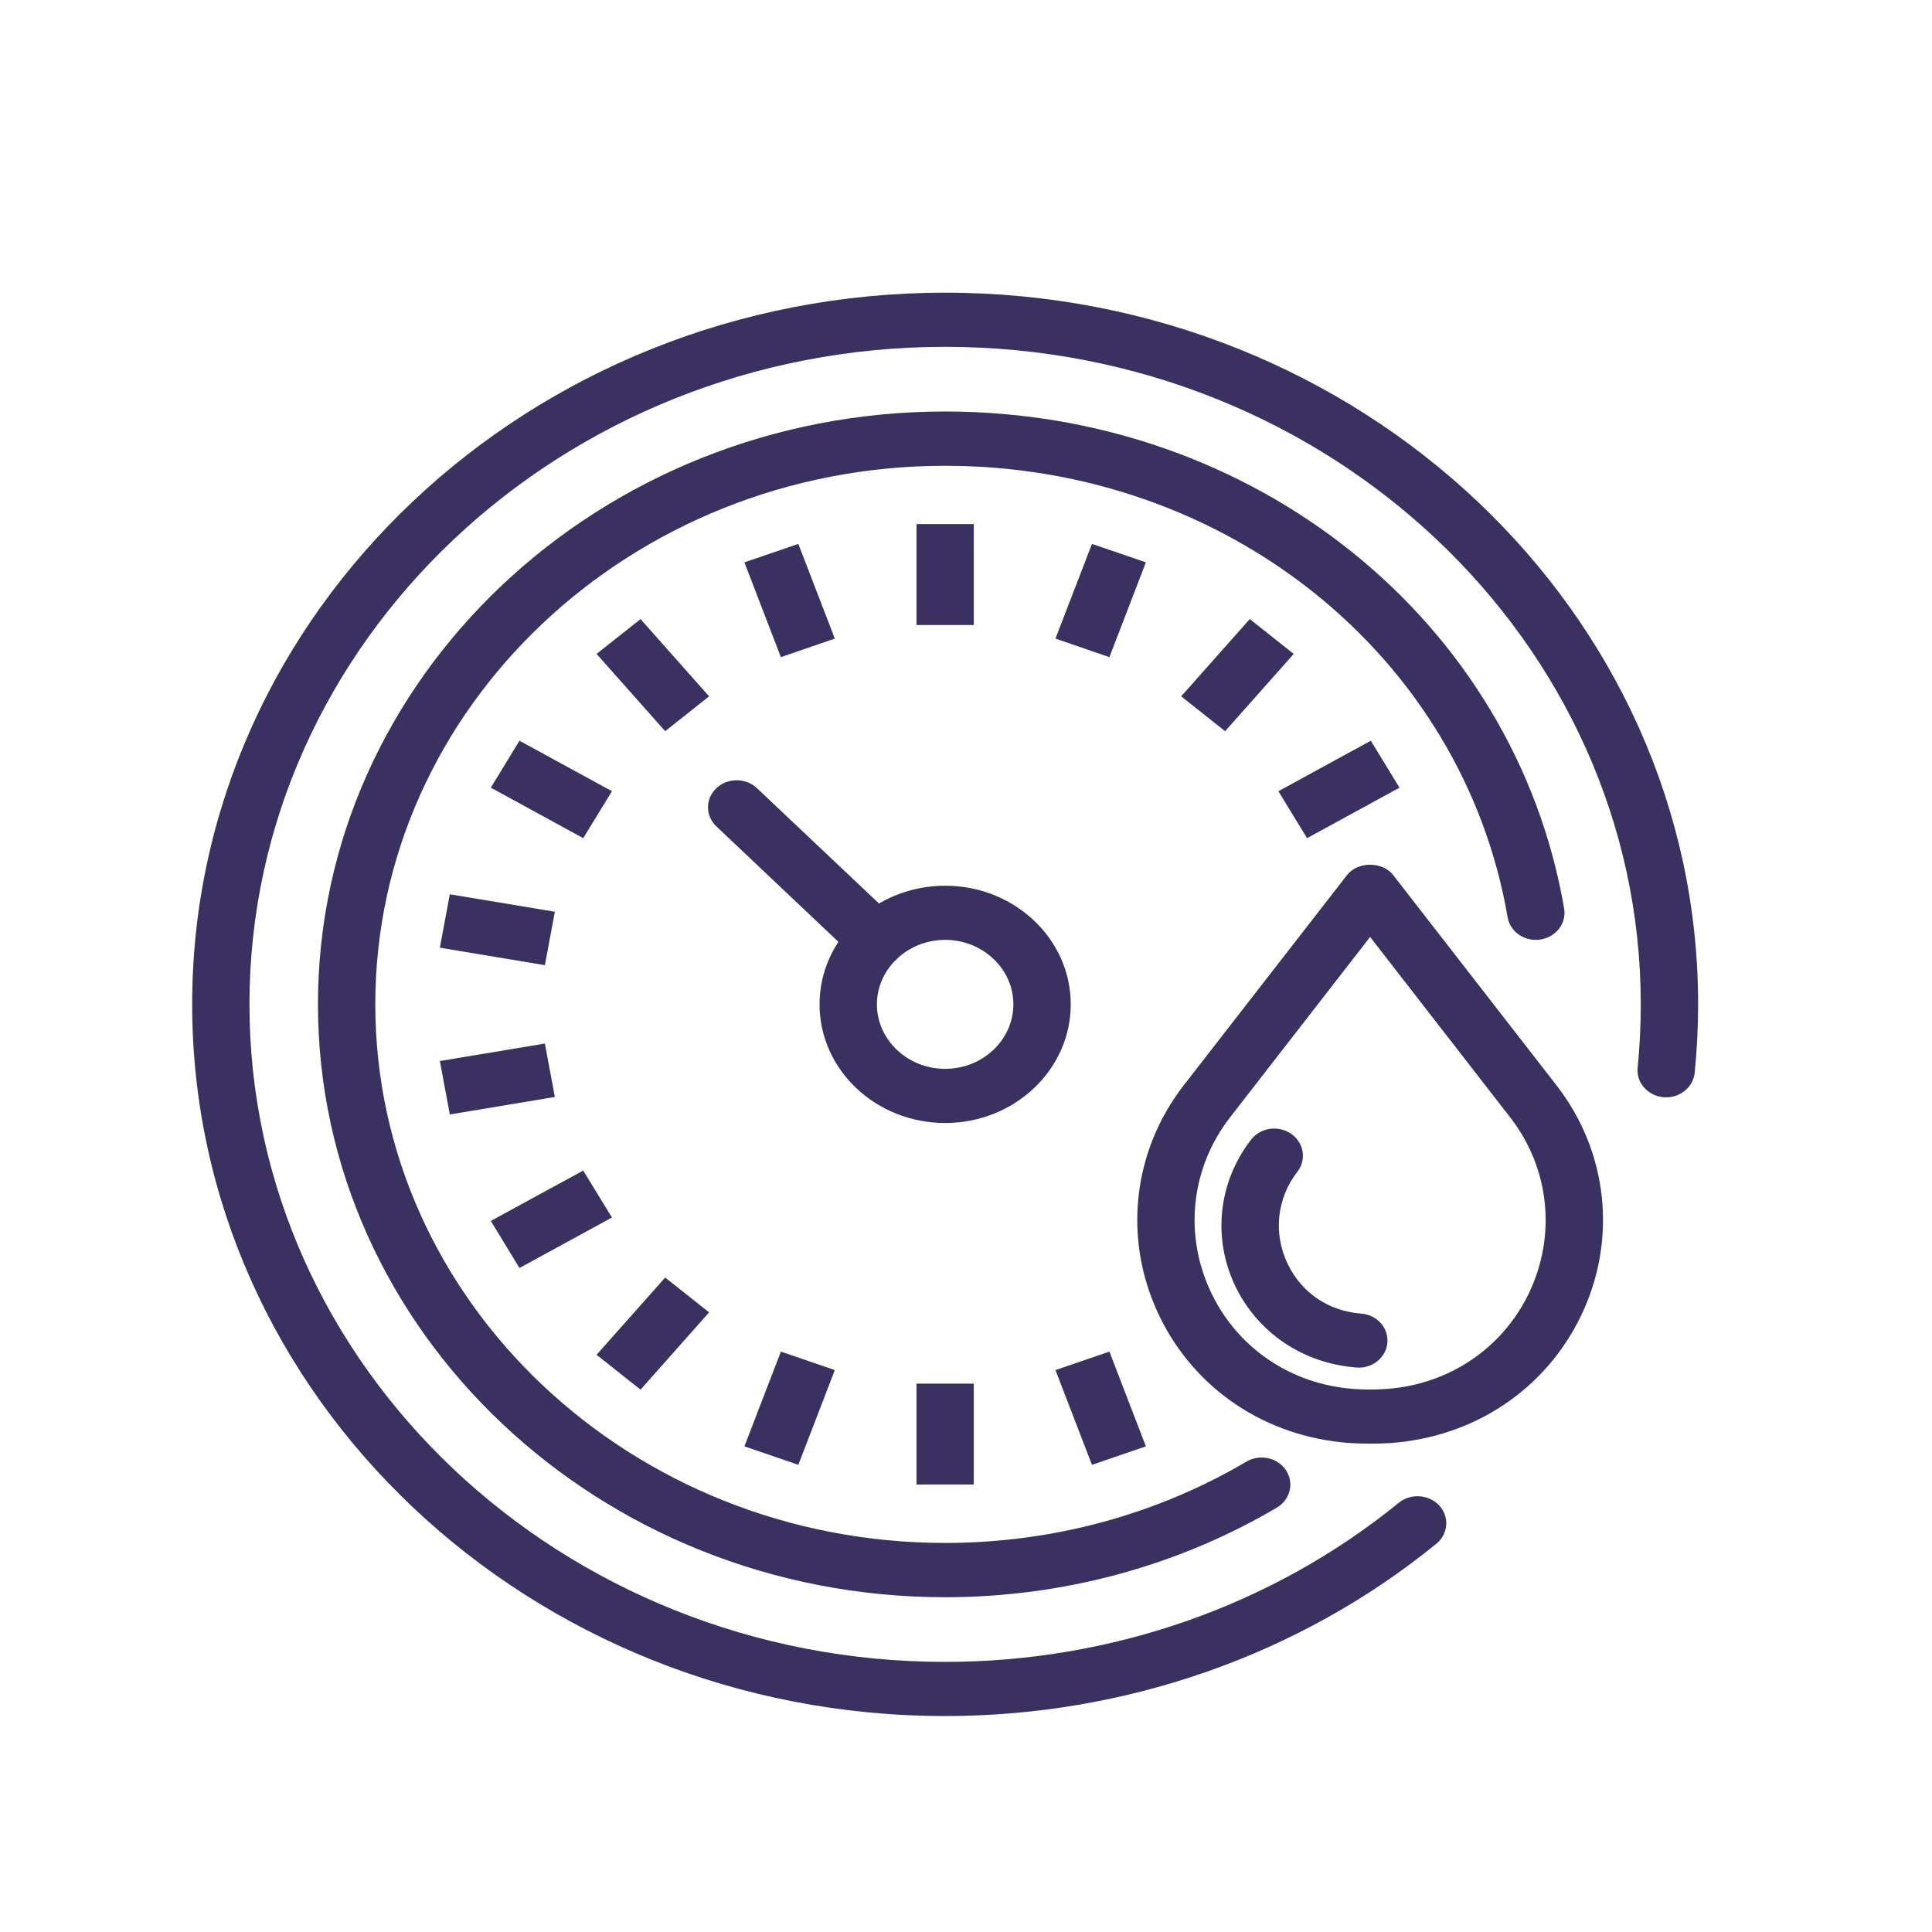
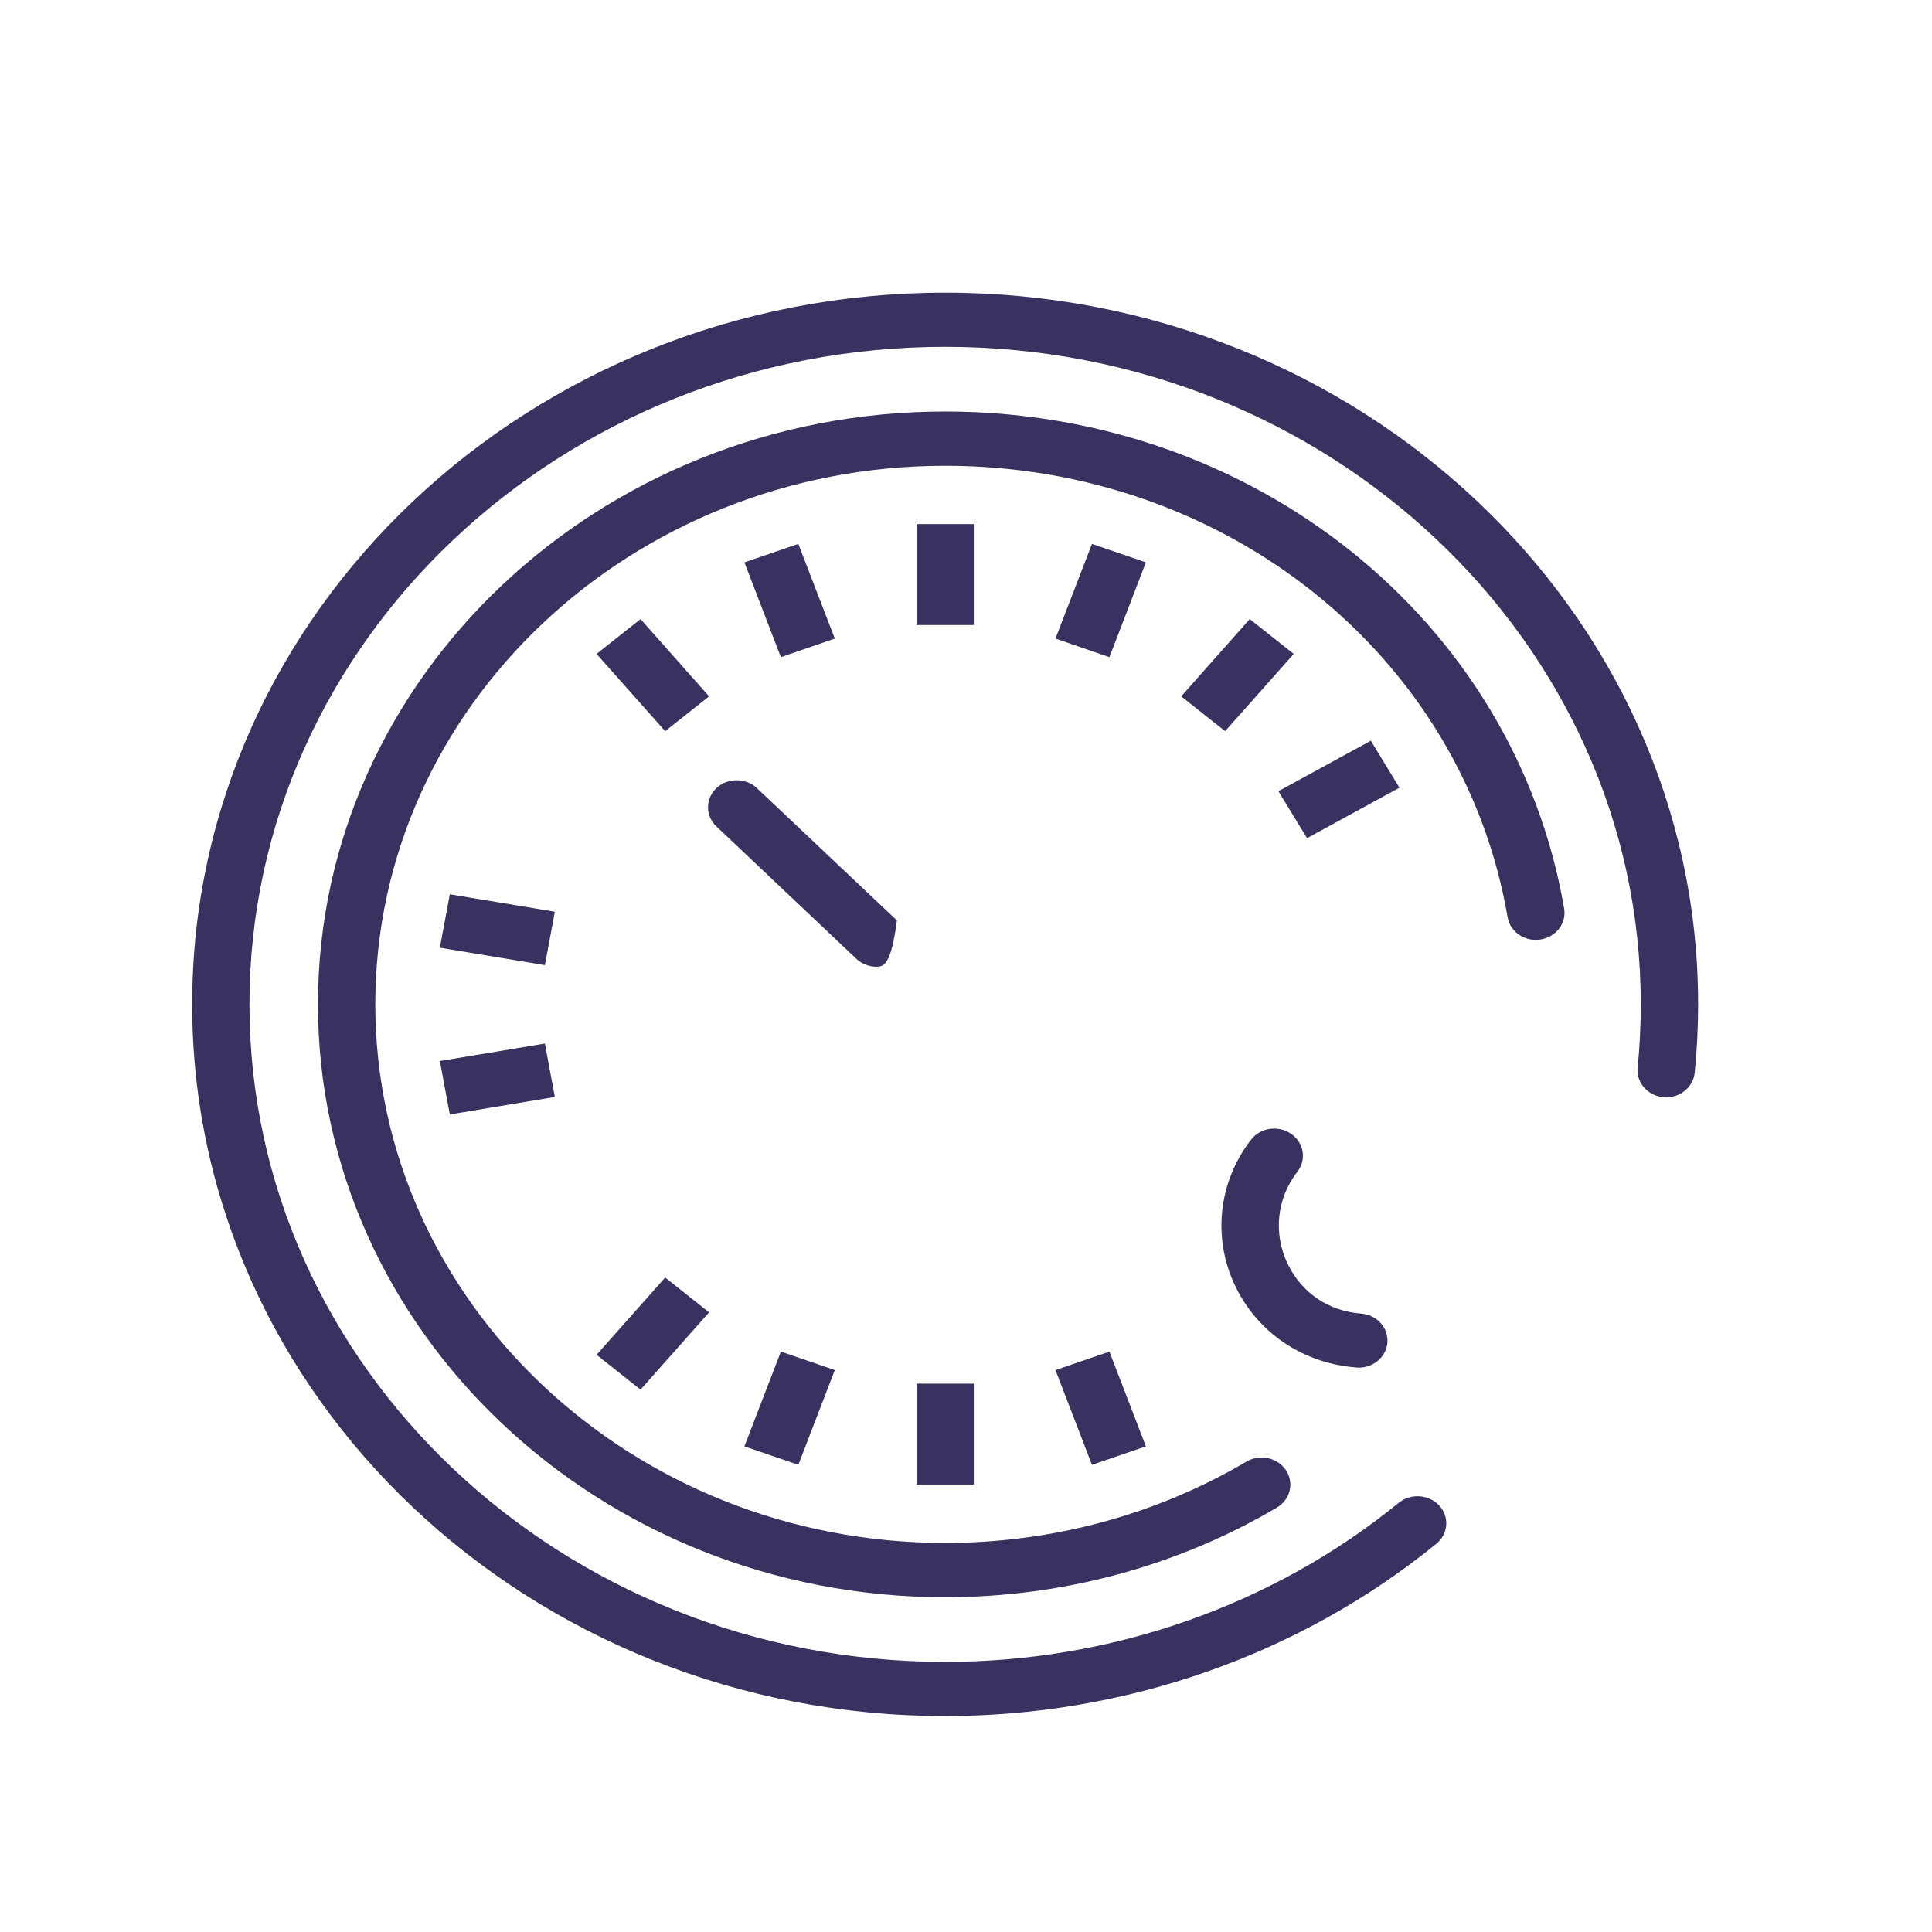
<svg xmlns="http://www.w3.org/2000/svg" version="1.1" id="Capa_1" x="0px" y="0px" width="500px" height="500px" viewBox="0 0 500 500" xml:space="preserve">
  <g>
    <path fill="#3A3161" d="M244.603,413.359c-89.51,0-162.316-68.846-162.316-153.448c0-84.569,72.807-153.415,162.316-153.415   c79.986,0,147.37,54.086,160.19,128.611c0.67,3.827-2.075,7.402-6.125,8.036c-4.034,0.632-7.867-1.962-8.503-5.791   c-11.666-67.706-72.873-116.809-145.563-116.809c-81.326,0-147.472,62.518-147.472,139.367c0,76.883,66.146,139.4,147.472,139.4   c27.666,0,54.63-7.277,77.962-21.039c3.498-2.058,8.067-1.045,10.243,2.214c2.176,3.291,1.12,7.625-2.36,9.682   C304.739,405.322,275.048,413.359,244.603,413.359z" />
    <rect x="237.188" y="135.635" fill="#3A3161" width="14.829" height="26.118" />
    <polygon fill="#3A3161" points="287.114,170.073 273.155,165.265 282.596,140.761 296.554,145.537  " />
    <polygon fill="#3A3161" points="317.058,189.23 305.693,180.214 323.435,160.219 334.815,169.235  " />
    <polygon fill="#3A3161" points="338.264,216.915 330.849,204.766 354.766,191.698 362.181,203.849  " />
    <polygon fill="#3A3161" points="282.596,379.095 273.155,354.574 287.114,349.797 296.554,374.317  " />
    <rect x="237.188" y="358.087" fill="#3A3161" width="14.829" height="26.102" />
    <polygon fill="#3A3161" points="206.608,379.095 192.651,374.317 202.091,349.797 216.05,354.574  " />
    <polygon fill="#3A3161" points="165.771,359.638 154.39,350.62 172.147,330.624 183.512,339.641  " />
-     <polygon fill="#3A3161" points="134.438,328.156 127.024,315.976 150.942,302.939 158.373,315.089  " />
    <polygon fill="#3A3161" points="116.413,288.419 113.836,274.592 141.017,270.067 143.594,283.894  " />
    <polygon fill="#3A3161" points="141.017,249.787 113.836,245.263 116.413,231.438 143.594,235.961  " />
-     <polygon fill="#3A3161" points="150.942,216.915 127.024,203.849 134.438,191.698 158.373,204.766  " />
    <polygon fill="#3A3161" points="172.147,189.23 154.39,169.235 165.771,160.219 183.512,180.214  " />
    <polygon fill="#3A3161" points="202.091,170.073 192.651,145.537 206.608,140.761 216.05,165.265  " />
-     <path fill="#3A3161" d="M244.603,290.633c-17.925,0-32.504-13.763-32.504-30.722c0-16.927,14.579-30.689,32.504-30.689   s32.503,13.763,32.503,30.689C277.105,276.87,262.527,290.633,244.603,290.633z M244.603,243.238   c-9.725,0-17.658,7.498-17.658,16.673c0,9.208,7.934,16.705,17.658,16.705s17.657-7.497,17.657-16.705   C262.26,250.736,254.327,243.238,244.603,243.238z" />
    <path fill="#3A3161" d="M244.603,444.112c-107.452,0-194.87-82.608-194.87-184.201c0-101.56,87.418-184.168,194.87-184.168   s194.87,82.608,194.87,184.168c0,5.917-0.302,11.864-0.887,17.719c-0.386,3.859-4.051,6.706-8.101,6.328   c-4.068-0.381-7.063-3.798-6.662-7.626c0.535-5.442,0.804-10.946,0.804-16.421c0-93.809-80.757-170.152-180.024-170.152   S64.562,166.103,64.562,259.911c0,93.841,80.773,170.186,180.041,170.186c43.114,0,84.808-14.617,117.411-41.194   c3.113-2.499,7.799-2.184,10.493,0.76c2.661,2.911,2.311,7.372-0.803,9.871C336.405,428.293,291.266,444.112,244.603,444.112z" />
-     <path fill="#3A3161" d="M226.878,250.198c-1.908,0-3.8-0.696-5.255-2.056l-36.22-34.266c-2.896-2.72-2.896-7.149,0-9.902   c2.913-2.722,7.599-2.722,10.494,0l36.22,34.232c2.895,2.721,2.895,7.183,0,9.936C230.66,249.502,228.77,250.198,226.878,250.198z" />
-     <path fill="#3A3161" d="M354.582,373.621c-1.874,0-3.749-0.063-5.59-0.19c-21.524-1.645-39.818-13.921-48.956-32.872   c-9.457-19.616-7.047-42.491,6.326-59.702l42.244-54.388c2.795-3.574,9.173-3.574,11.95,0l42.245,54.388   c13.39,17.211,15.816,40.086,6.343,59.702c-9.154,18.951-27.448,31.228-48.956,32.872   C358.331,373.558,356.473,373.621,354.582,373.621z M354.582,242.479l-36.252,46.698c-10.193,13.131-12.035,30.563-4.788,45.561   c6.88,14.237,20.57,23.476,36.655,24.71c2.895,0.222,5.892,0.222,8.786,0c16.085-1.234,29.792-10.473,36.672-24.71   c7.214-14.997,5.389-32.43-4.821-45.561L354.582,242.479z" />
+     <path fill="#3A3161" d="M226.878,250.198c-1.908,0-3.8-0.696-5.255-2.056l-36.22-34.266c-2.896-2.72-2.896-7.149,0-9.902   c2.913-2.722,7.599-2.722,10.494,0l36.22,34.232C230.66,249.502,228.77,250.198,226.878,250.198z" />
    <path fill="#3A3161" d="M351.67,353.941c-0.218,0-0.419,0-0.619-0.031c-13.759-1.044-25.457-8.891-31.315-20.976   c-6.025-12.466-4.469-27.02,4.05-37.999c2.427-3.132,7.063-3.797,10.378-1.486c3.297,2.276,4.017,6.675,1.59,9.808   c-5.34,6.865-6.293,16.009-2.494,23.855c3.615,7.499,10.545,12.181,18.979,12.846c4.101,0.283,7.147,3.67,6.812,7.561   C358.733,351.157,355.485,353.941,351.67,353.941z" />
  </g>
</svg>